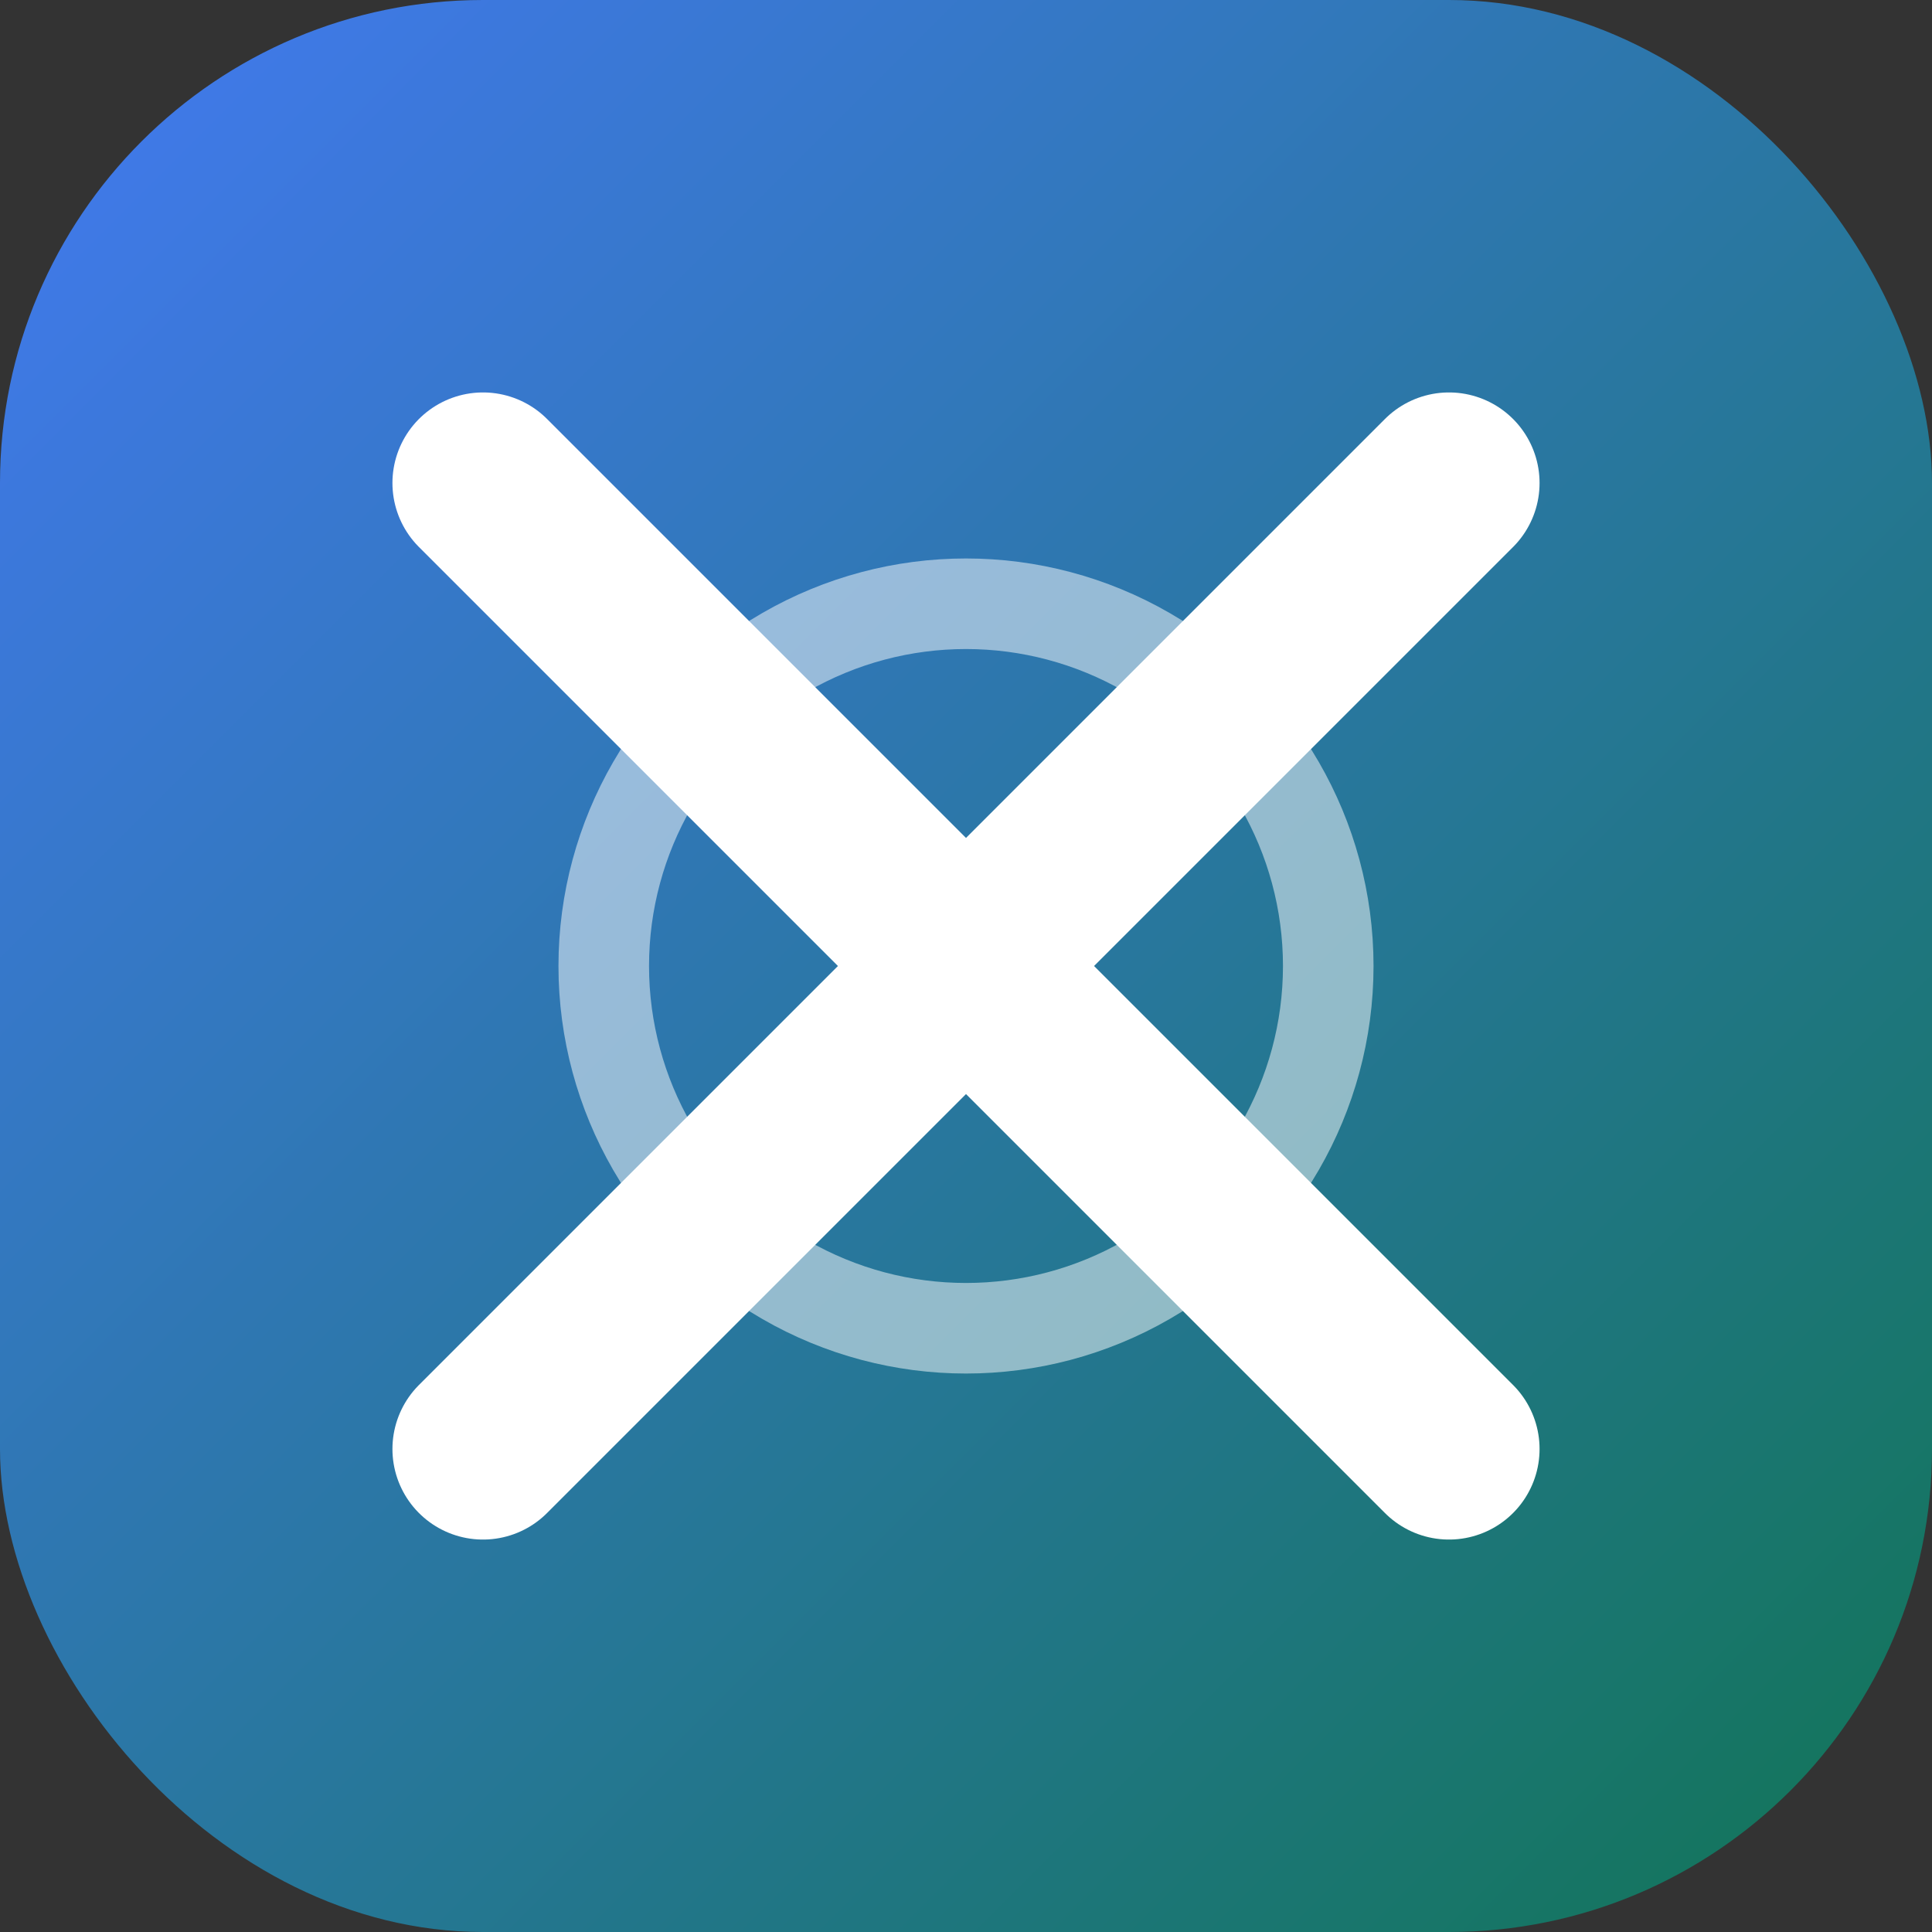
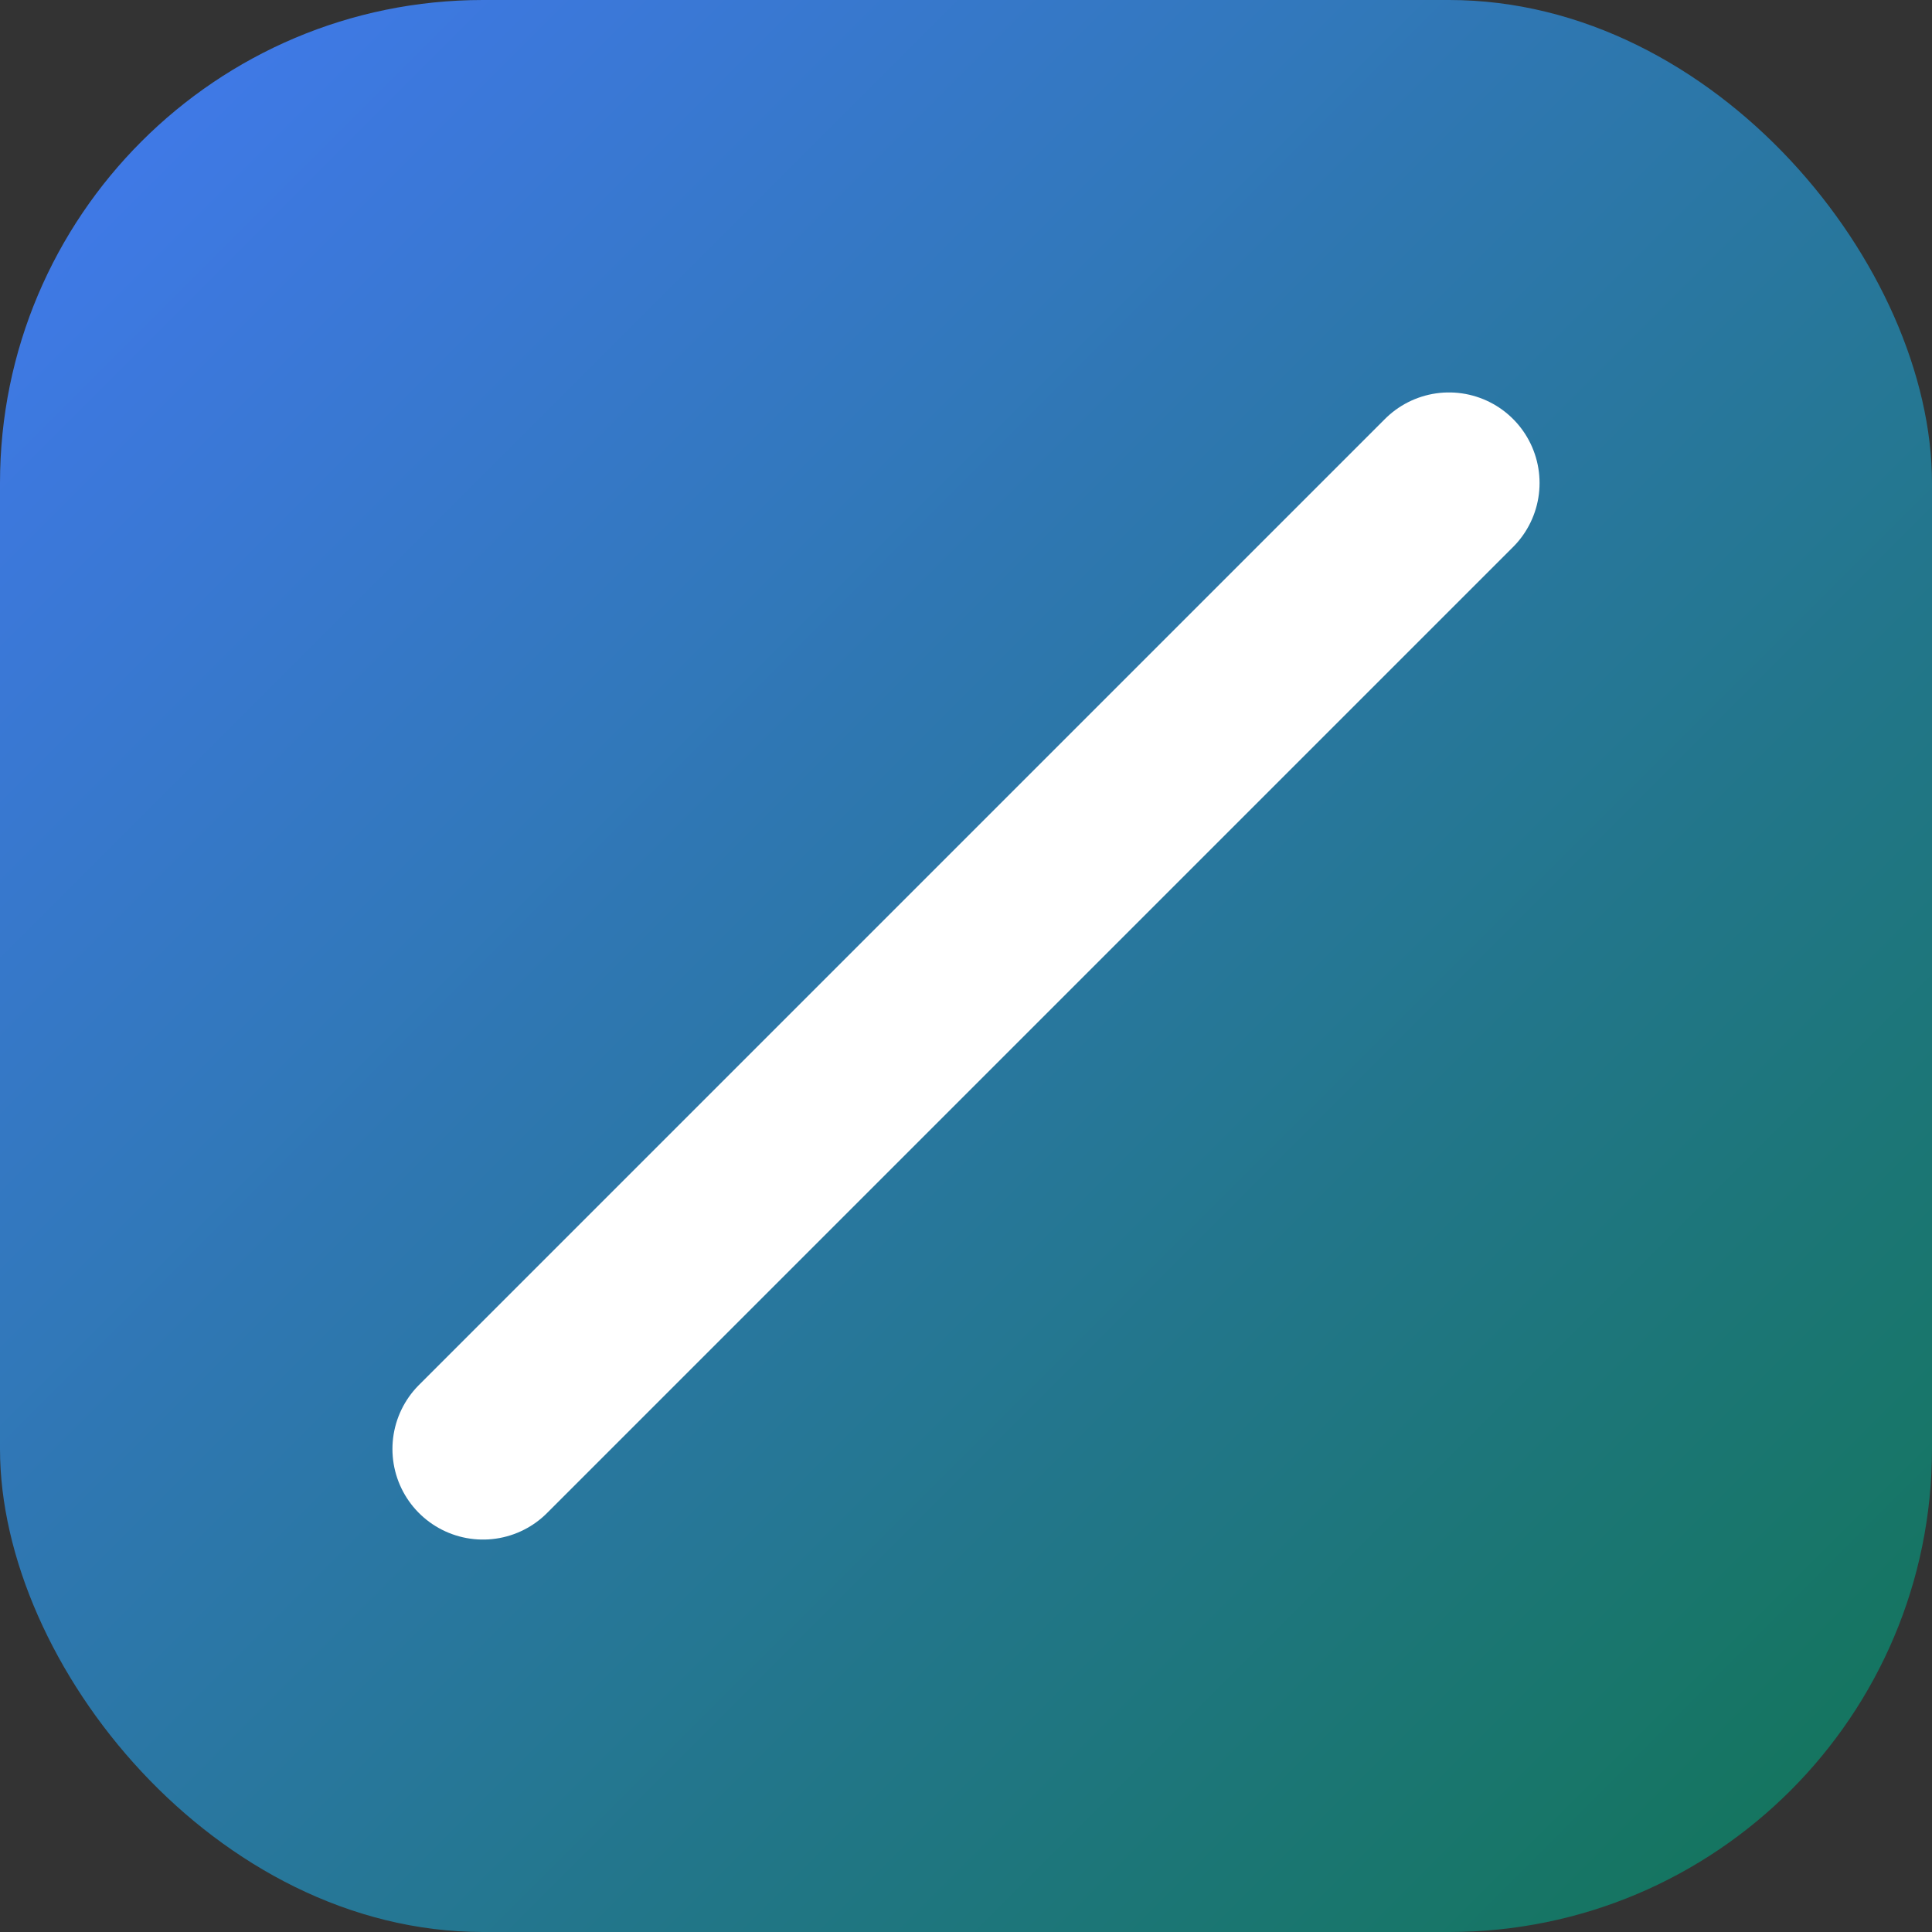
<svg xmlns="http://www.w3.org/2000/svg" width="32" height="32" viewBox="0 0 32 32">
  <rect x="0" y="0" width="32" height="32" fill="#333333" stroke="none" />
  <defs>
    <linearGradient id="gradient" x1="0%" y1="0%" x2="100%" y2="100%">
      <stop offset="0%" style="stop-color:#4379F2" />
      <stop offset="100%" style="stop-color:#117554" />
    </linearGradient>
  </defs>
  <rect width="32" height="32" rx="8" fill="url(#gradient)" />
-   <path d="M8 8 L24 24 M24 8 L8 24" stroke="white" stroke-width="3" stroke-linecap="round" />
-   <circle cx="16" cy="16" r="6" fill="none" stroke="white" stroke-width="1.5" opacity="0.5" />
+   <path d="M8 8 M24 8 L8 24" stroke="white" stroke-width="3" stroke-linecap="round" />
</svg>